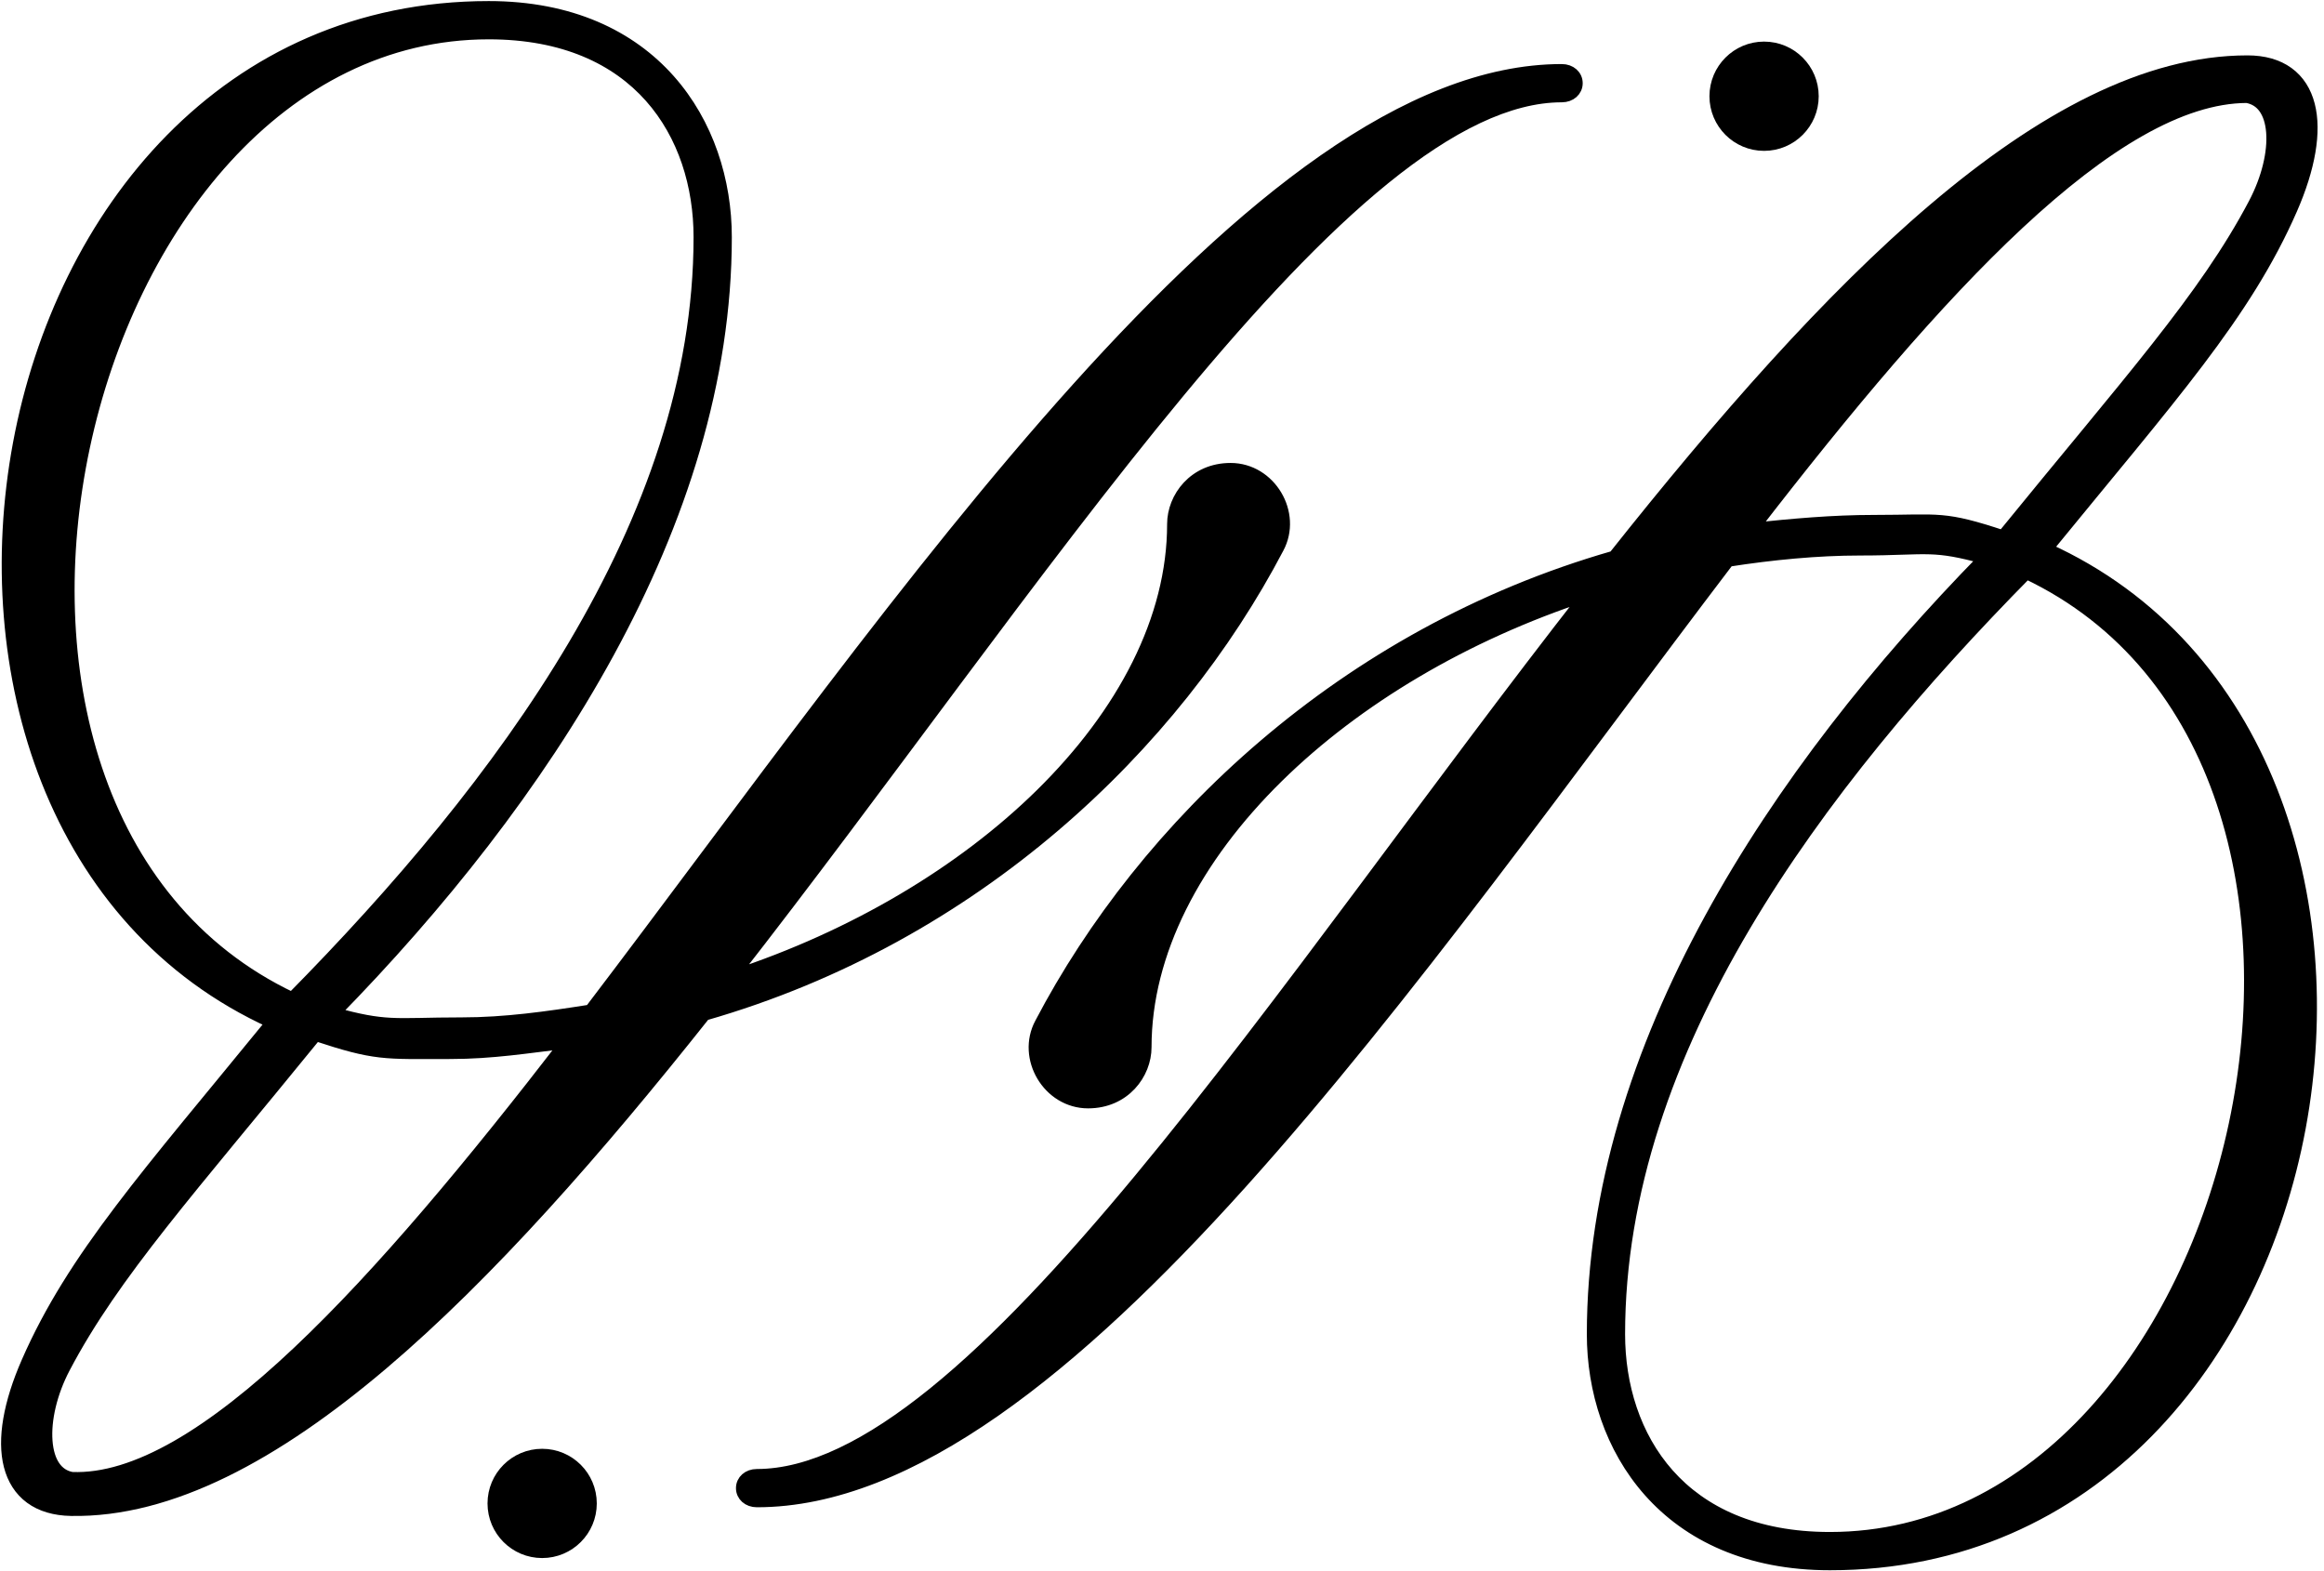
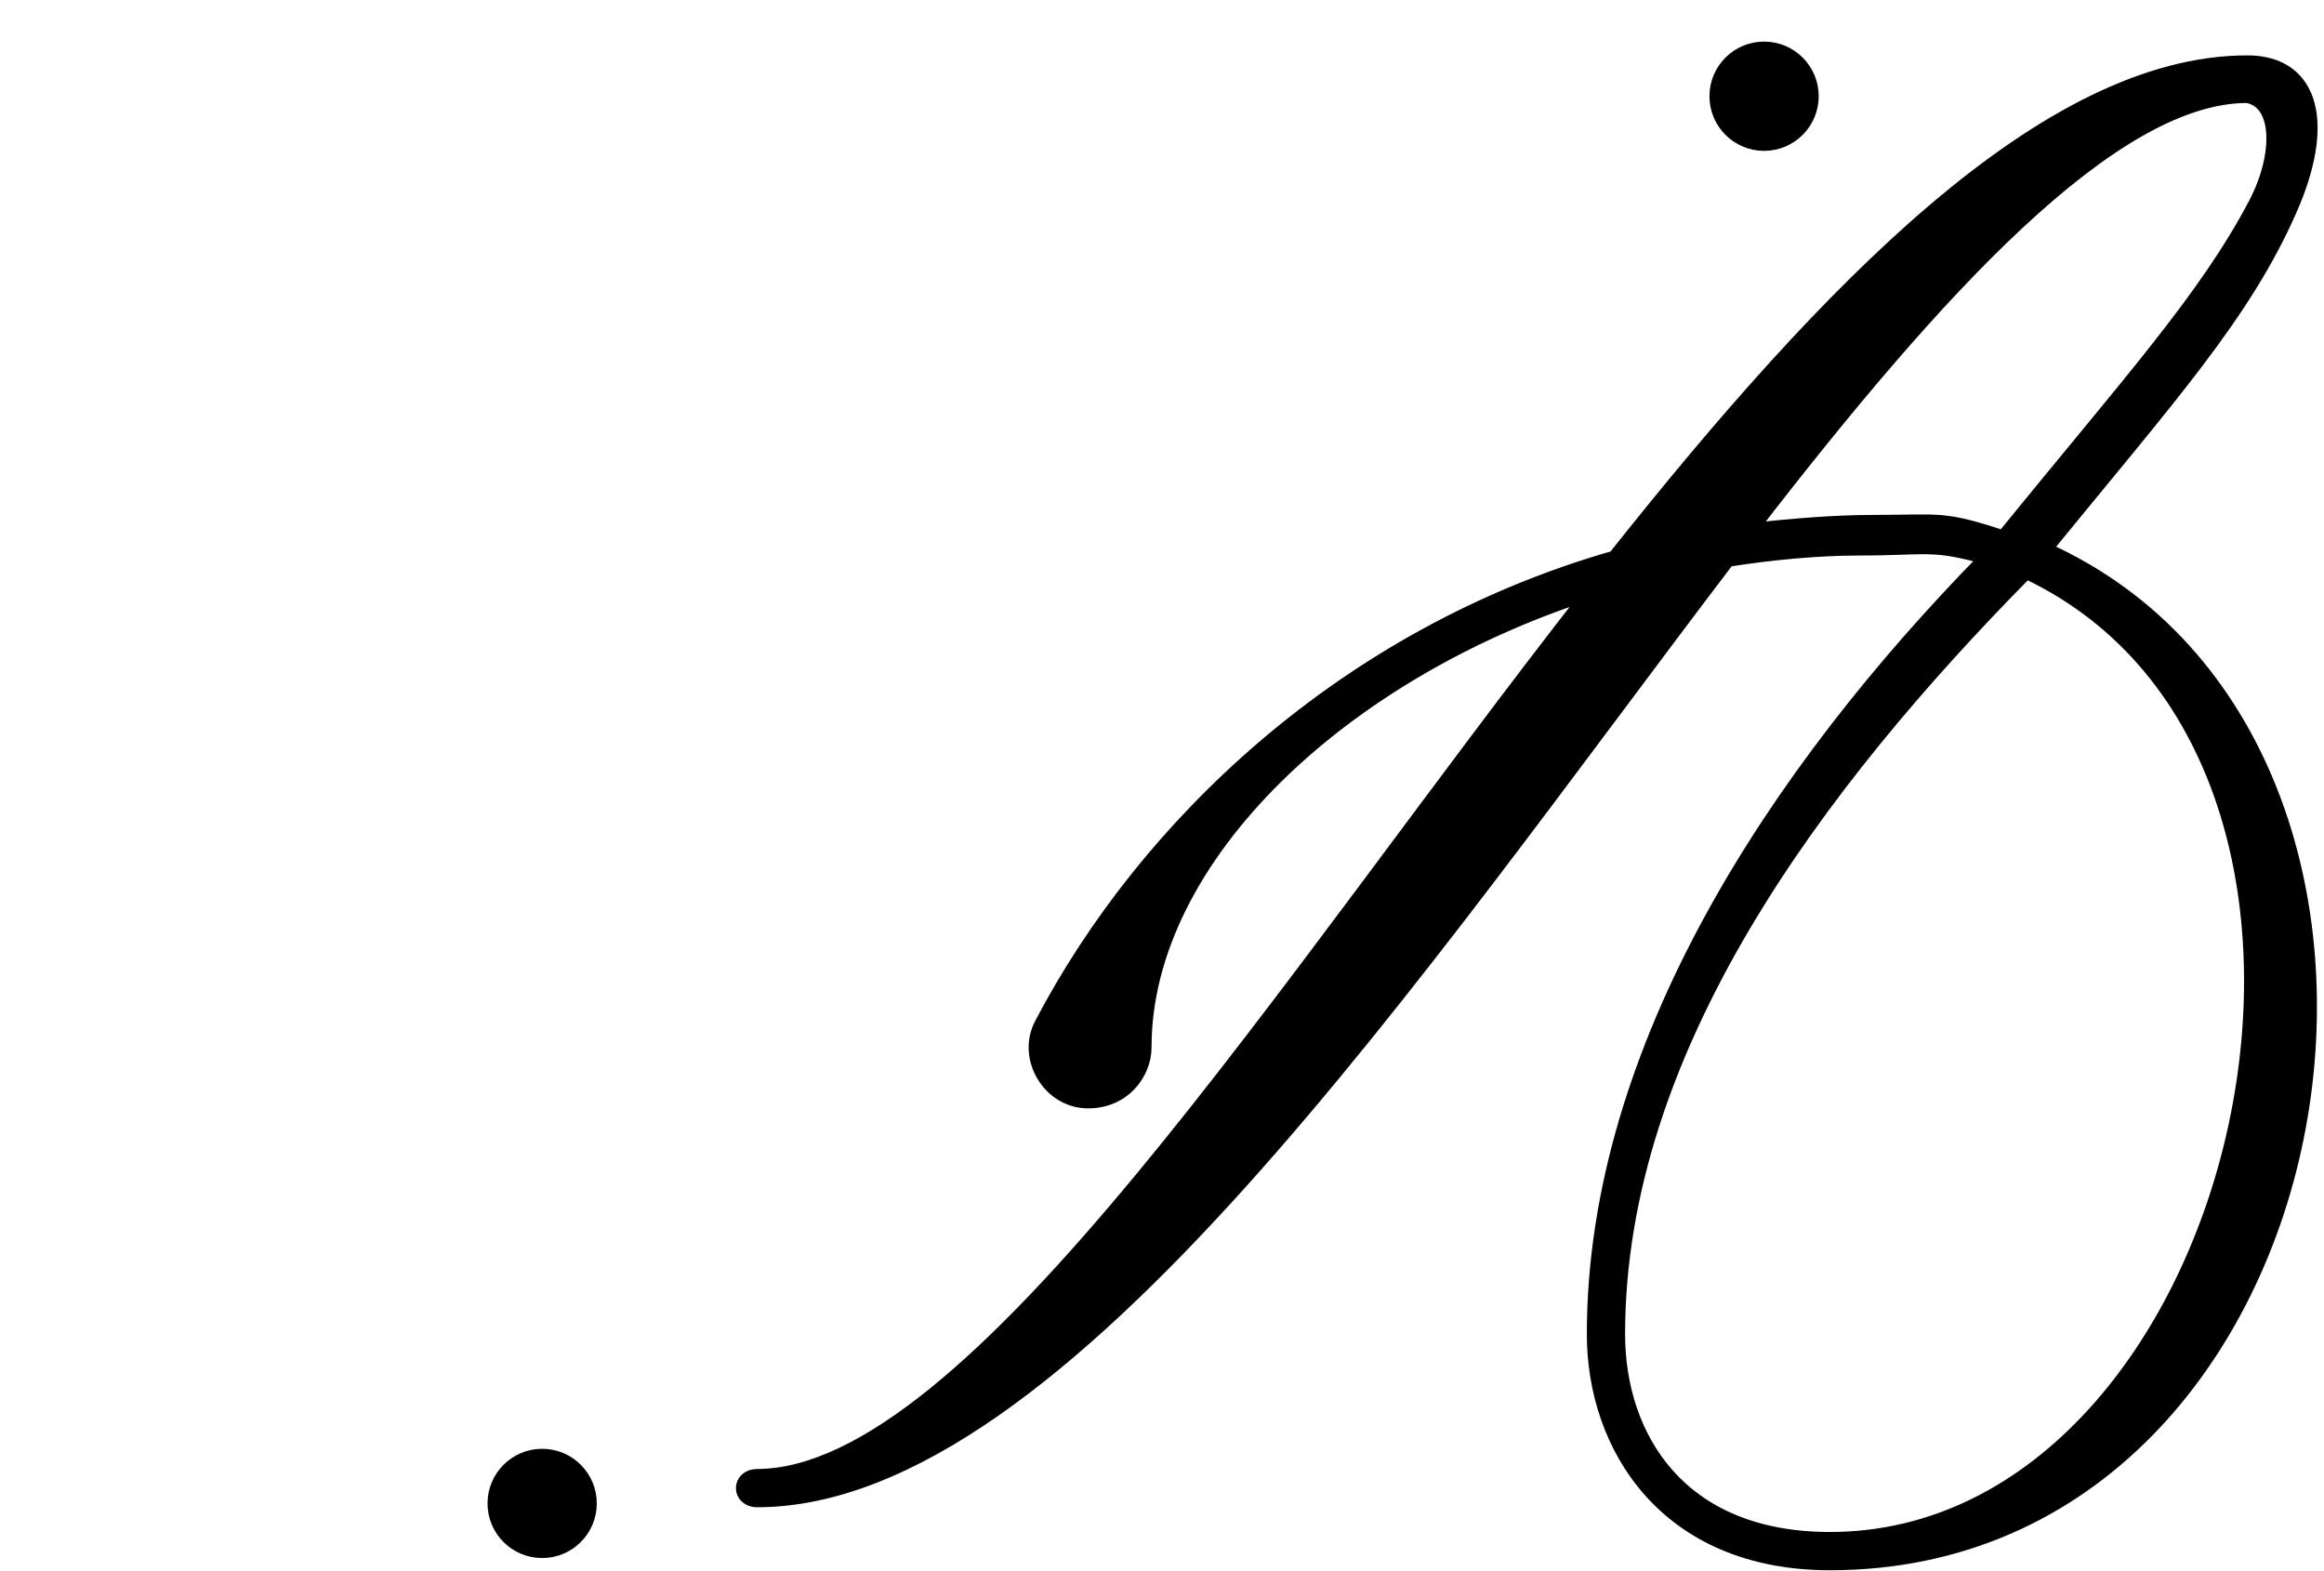
<svg xmlns="http://www.w3.org/2000/svg" fill="none" viewBox="0 0 352 238" height="238" width="352">
-   <path stroke-width="1.837" stroke="black" fill="black" d="M74.027 1.081C86.453 1.081 95.457 5.503 101.346 12.122C107.217 18.722 109.926 27.431 109.926 35.919C109.926 79.255 82.323 121.066 50.575 153.471C54.446 154.551 56.755 154.948 59.132 155.075C61.873 155.222 64.634 155.017 69.978 155.017C76.491 155.017 82.836 154.116 89.419 153.08C112.999 122.095 138.225 86.575 163.222 58.801C175.764 44.865 188.284 32.838 200.551 24.29C212.809 15.747 224.897 10.621 236.558 10.621C237.855 10.621 238.802 11.474 238.802 12.6C238.802 13.726 237.855 14.578 236.558 14.578C228.489 14.578 219.489 19.093 209.692 27.032C199.919 34.953 189.487 46.172 178.568 59.34C167.654 72.503 156.284 87.579 144.629 103.198C133.571 118.017 122.256 133.322 110.854 147.917C129.36 141.855 145.74 132.076 157.652 120.372C170.174 108.069 177.693 93.716 177.693 79.379C177.693 75.395 180.877 71.04 186.386 71.04C192.383 71.04 196.356 77.791 193.555 82.994C177.941 112.797 147.823 141.881 106.717 153.67C90.512 174.087 74.025 192.913 57.9 206.59C41.742 220.295 25.799 228.962 10.766 228.694C8.299 228.65 6.239 228.044 4.65 226.882C3.055 225.714 2.01 224.041 1.486 222.011C0.451 218.001 1.423 212.541 4.139 206.333C11.127 190.357 22.438 177.878 41.223 154.862C7.976 139.791 -3.525 101.598 2.87 67.223C9.34 32.446 34.217 1.081 74.027 1.081ZM47.833 156.767C28.859 180.091 17.249 192.863 9.74 207.129C7.725 210.958 6.795 215.065 7.037 218.271C7.279 221.473 8.624 223.467 10.882 223.873C15.668 224.065 20.974 222.393 26.744 219.098C32.532 215.792 38.721 210.891 45.227 204.744C57.85 192.82 71.565 176.299 85.754 157.913C79.969 158.6 74.573 159.485 68.223 159.485C63.197 159.485 60.349 159.575 57.578 159.252C54.895 158.939 52.292 158.241 47.833 156.767ZM74.027 5.039C42.522 5.039 19.796 34.378 12.704 67.679C5.661 100.747 14.202 136.969 44.252 151.211C75.875 119.146 105.968 79.124 105.968 35.919C105.968 28.143 103.635 20.427 98.516 14.668C93.414 8.928 85.463 5.039 74.027 5.039Z" />
  <path stroke-width="1.837" stroke="black" fill="black" d="M277.164 236.919C264.739 236.919 255.733 232.497 249.845 225.878C243.974 219.278 241.266 210.569 241.266 202.081C241.266 158.745 268.867 116.934 300.615 84.529C296.776 83.463 294.595 83.119 292.349 83.044C291.07 83.001 289.76 83.044 288.083 83.1C286.412 83.155 284.401 83.222 281.757 83.222C275.225 83.222 268.343 83.898 261.772 84.921C238.193 115.906 212.965 151.425 187.969 179.199C175.427 193.135 162.907 205.162 150.641 213.71C138.382 222.253 126.293 227.379 114.633 227.379C113.336 227.379 112.39 226.526 112.39 225.4C112.39 224.274 113.336 223.422 114.633 223.422C122.701 223.422 131.702 218.907 141.498 210.968C151.271 203.047 161.704 191.828 172.622 178.66C183.536 165.497 194.908 150.421 206.563 134.802C217.62 119.983 228.934 104.678 240.336 90.083C221.831 96.145 205.451 105.924 193.539 117.628C181.017 129.931 173.497 144.284 173.497 158.621C173.497 162.605 170.314 166.96 164.806 166.96C158.808 166.96 154.835 160.209 157.637 155.006C173.251 125.203 203.369 96.119 244.475 84.33C260.677 63.915 277 45.219 293.043 31.606C309.124 17.962 325.06 9.306 340.409 9.306C342.88 9.306 344.946 9.89 346.539 11.047C348.139 12.208 349.183 13.889 349.706 15.929C350.74 19.958 349.769 25.458 347.053 31.667C340.065 47.643 328.753 60.123 309.969 83.138C343.215 98.209 354.716 136.402 348.321 170.777C341.852 205.554 316.974 236.919 277.164 236.919ZM303.358 81.233C322.332 57.91 333.943 45.137 341.451 30.871C343.471 27.033 344.395 23.065 344.154 20.005C344.034 18.478 343.629 17.232 342.984 16.334C342.367 15.473 341.501 14.891 340.329 14.677C330.308 14.714 318.642 21.803 305.703 33.862C293.162 45.551 279.606 61.735 265.423 80.106C271.432 79.481 277.51 78.911 283.877 78.911C288.863 78.911 291.515 78.723 294.04 78.943C296.52 79.16 298.916 79.766 303.358 81.233ZM277.164 232.961C308.669 232.961 331.395 203.622 338.487 170.321C345.53 137.253 336.989 101.031 306.938 86.789C275.316 118.854 245.223 158.876 245.223 202.081C245.223 209.857 247.557 217.573 252.676 223.332C257.778 229.072 265.729 232.961 277.164 232.961Z" />
  <path stroke-width="1.837" stroke="black" fill="black" d="M267.193 7.219C271.255 7.219 274.549 10.513 274.549 14.576C274.548 18.638 271.255 21.931 267.193 21.931C263.131 21.931 259.837 18.638 259.837 14.576C259.837 10.513 263.131 7.219 267.193 7.219Z" />
  <path stroke-width="1.837" stroke="black" fill="black" d="M82.117 220.36C86.179 220.361 89.472 223.654 89.472 227.717C89.472 231.779 86.179 235.072 82.117 235.072C78.054 235.072 74.76 231.779 74.76 227.717C74.76 223.654 78.054 220.36 82.117 220.36Z" />
</svg>